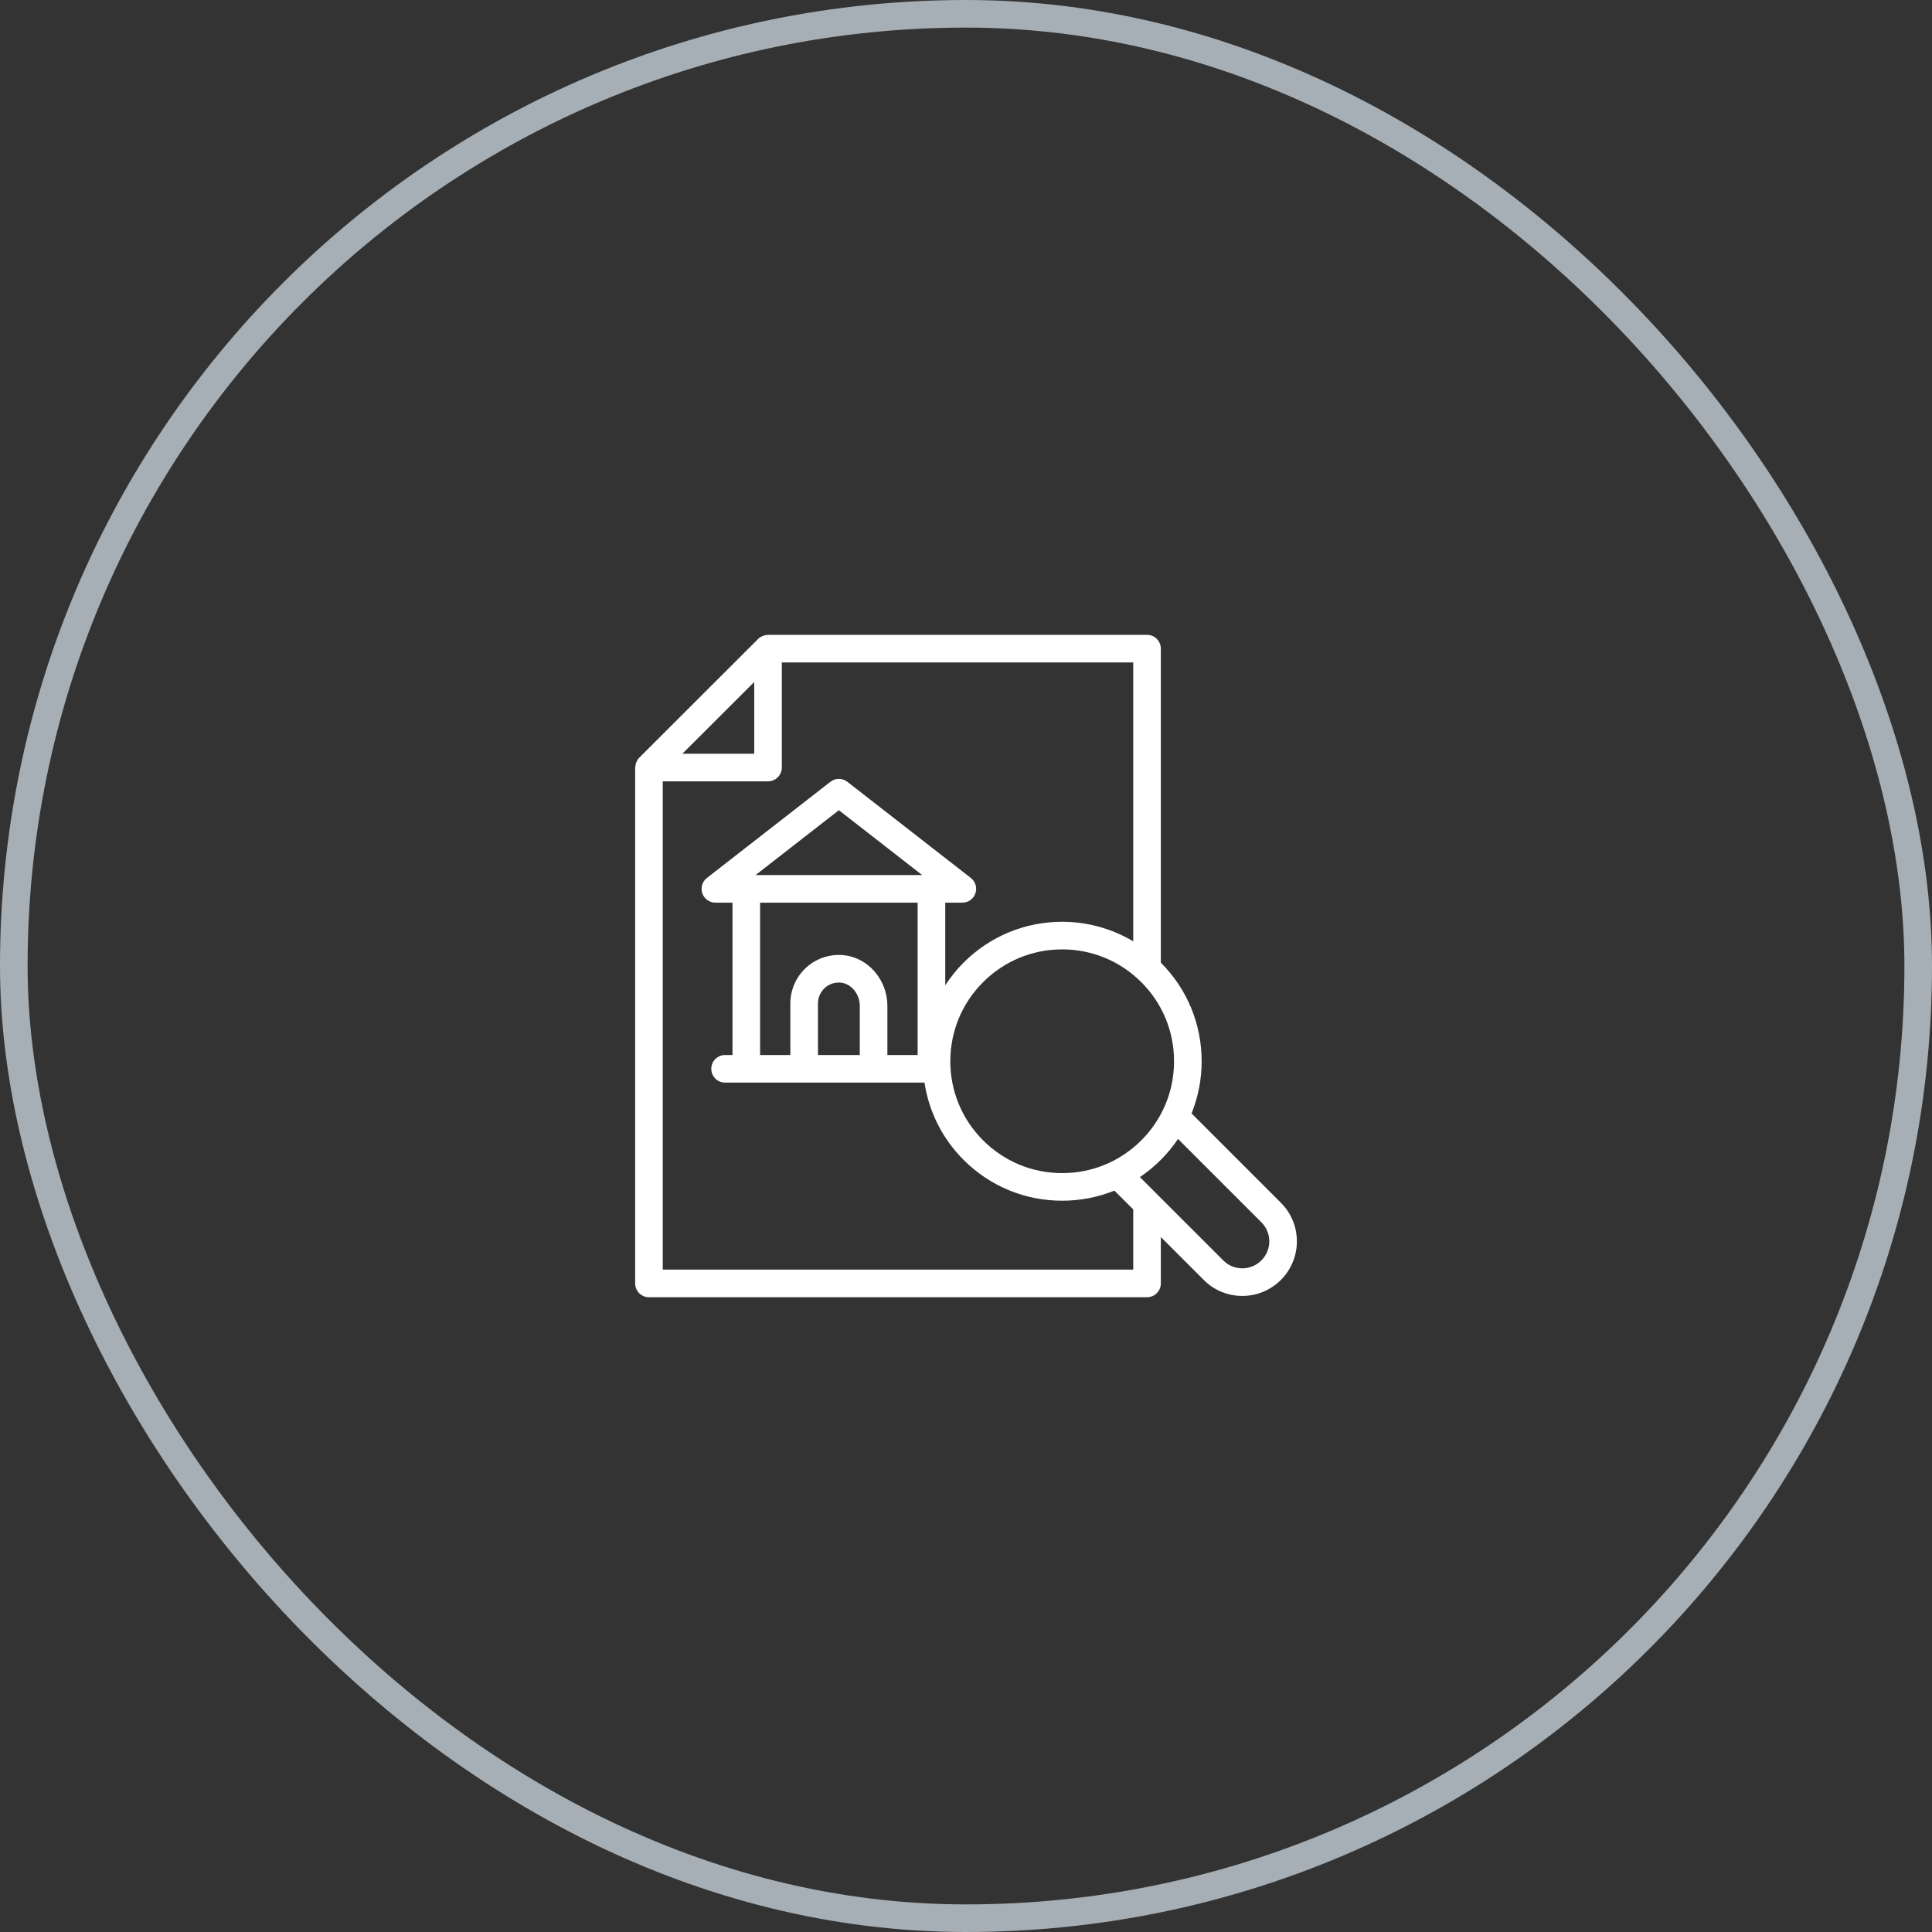
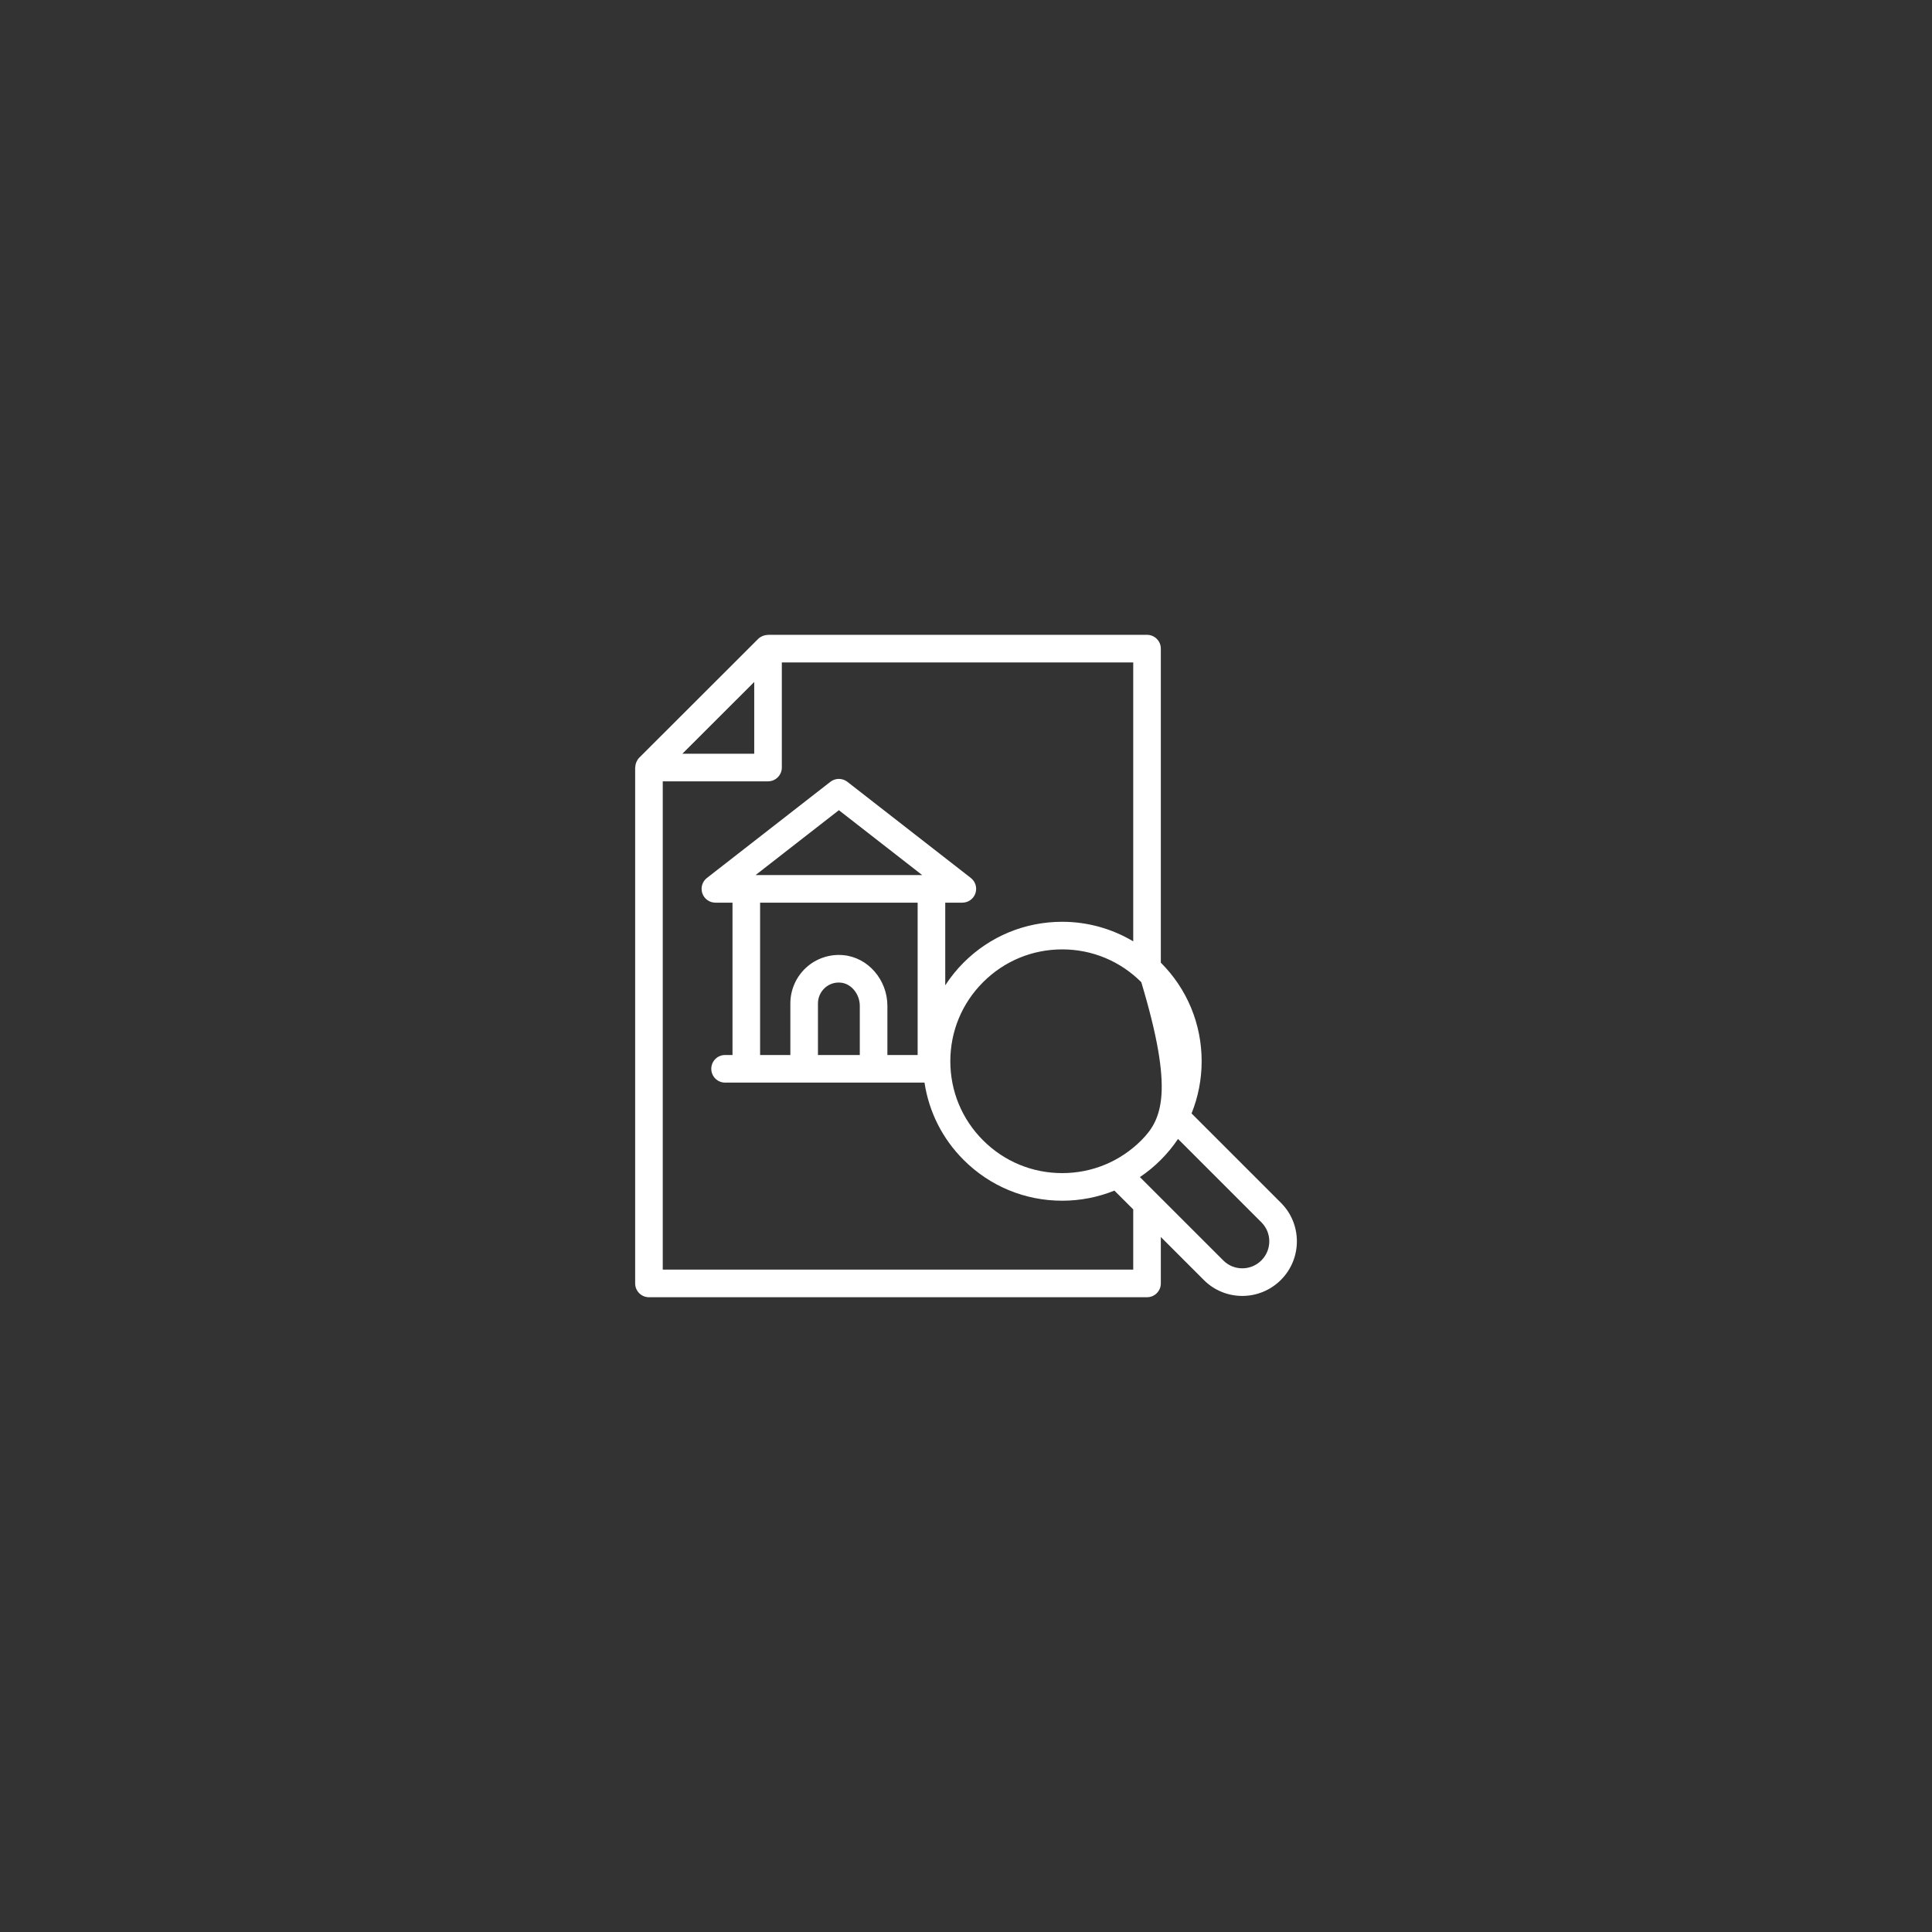
<svg xmlns="http://www.w3.org/2000/svg" width="70" height="70" viewBox="0 0 70 70" fill="none">
  <rect x="0" y="0" width="70" height="70" fill="#333333" stroke="none" />
-   <rect x="0.5" y="0.5" width="69" height="69" rx="34.5" stroke="#A6AFB5" />
-   <path d="M23.057 27.611C23.053 27.619 23.051 27.628 23.048 27.636C23.029 27.686 23.019 27.738 23.017 27.792C23.017 27.798 23.013 27.804 23.013 27.811V46.501C23.013 46.777 23.237 47.001 23.513 47.001H41.559C41.835 47.001 42.059 46.777 42.059 46.501V44.819L43.618 46.378C44.001 46.762 44.505 46.954 45.01 46.954C45.516 46.954 46.023 46.76 46.409 46.374C47.18 45.604 47.182 44.351 46.413 43.583L43.172 40.342C43.411 39.749 43.538 39.11 43.538 38.452C43.538 37.102 43.013 35.833 42.059 34.879V23.501C42.059 23.225 41.835 23.001 41.559 23.001H27.829C27.823 23.001 27.818 23.004 27.812 23.004C27.757 23.006 27.703 23.017 27.652 23.036C27.644 23.039 27.637 23.041 27.63 23.044C27.573 23.068 27.519 23.1 27.473 23.145L23.158 27.456C23.113 27.501 23.082 27.555 23.057 27.611ZM27.327 24.709V27.309H24.724L27.327 24.709ZM45.706 44.29C46.085 44.669 46.083 45.287 45.702 45.667C45.321 46.048 44.704 46.05 44.325 45.671L41.301 42.648C41.57 42.467 41.824 42.259 42.058 42.024C42.293 41.79 42.501 41.535 42.682 41.266L45.706 44.29ZM41.351 41.317C40.585 42.083 39.568 42.504 38.485 42.504C37.402 42.504 36.385 42.083 35.619 41.317C34.853 40.552 34.432 39.534 34.432 38.452C34.432 37.369 34.853 36.351 35.619 35.586C36.385 34.82 37.402 34.398 38.485 34.398C39.568 34.398 40.585 34.82 41.351 35.586C42.117 36.351 42.538 37.369 42.538 38.452C42.538 39.534 42.117 40.552 41.351 41.317ZM41.059 34.107C40.287 33.648 39.406 33.398 38.485 33.398C37.135 33.398 35.866 33.924 34.912 34.878C34.659 35.131 34.439 35.407 34.248 35.7V32.705H34.868C35.081 32.705 35.272 32.569 35.341 32.367C35.41 32.165 35.343 31.941 35.175 31.81L30.701 28.326C30.52 28.186 30.268 28.186 30.087 28.326L25.613 31.81C25.444 31.941 25.378 32.165 25.447 32.367C25.516 32.569 25.706 32.705 25.92 32.705H26.54V38.225H26.271C25.995 38.225 25.771 38.448 25.771 38.725C25.771 39.001 25.995 39.225 26.271 39.225H27.04H29.136H31.652H33.496C33.657 40.28 34.142 41.255 34.912 42.024C35.866 42.979 37.135 43.504 38.485 43.504C39.144 43.504 39.784 43.377 40.377 43.138L41.059 43.819V46.001H24.013V28.309H27.827C28.103 28.309 28.327 28.085 28.327 27.809V24.001H41.059V34.107ZM31.152 38.225H29.636V36.355C29.636 36.143 29.727 35.938 29.885 35.794C30.044 35.65 30.247 35.583 30.463 35.603C30.843 35.638 31.152 36.017 31.152 36.447V38.225ZM30.556 34.607C30.069 34.561 29.577 34.723 29.213 35.054C28.846 35.387 28.636 35.862 28.636 36.355V38.225H27.54V32.705H33.248V38.225H32.152V36.447C32.152 35.498 31.45 34.689 30.556 34.607ZM27.376 31.705L30.394 29.355L33.412 31.705H27.376Z" fill="white" />
+   <path d="M23.057 27.611C23.053 27.619 23.051 27.628 23.048 27.636C23.029 27.686 23.019 27.738 23.017 27.792C23.017 27.798 23.013 27.804 23.013 27.811V46.501C23.013 46.777 23.237 47.001 23.513 47.001H41.559C41.835 47.001 42.059 46.777 42.059 46.501V44.819L43.618 46.378C44.001 46.762 44.505 46.954 45.01 46.954C45.516 46.954 46.023 46.76 46.409 46.374C47.18 45.604 47.182 44.351 46.413 43.583L43.172 40.342C43.411 39.749 43.538 39.11 43.538 38.452C43.538 37.102 43.013 35.833 42.059 34.879V23.501C42.059 23.225 41.835 23.001 41.559 23.001H27.829C27.823 23.001 27.818 23.004 27.812 23.004C27.757 23.006 27.703 23.017 27.652 23.036C27.644 23.039 27.637 23.041 27.63 23.044C27.573 23.068 27.519 23.1 27.473 23.145L23.158 27.456C23.113 27.501 23.082 27.555 23.057 27.611ZM27.327 24.709V27.309H24.724L27.327 24.709ZM45.706 44.29C46.085 44.669 46.083 45.287 45.702 45.667C45.321 46.048 44.704 46.05 44.325 45.671L41.301 42.648C41.57 42.467 41.824 42.259 42.058 42.024C42.293 41.79 42.501 41.535 42.682 41.266L45.706 44.29ZM41.351 41.317C40.585 42.083 39.568 42.504 38.485 42.504C37.402 42.504 36.385 42.083 35.619 41.317C34.853 40.552 34.432 39.534 34.432 38.452C34.432 37.369 34.853 36.351 35.619 35.586C36.385 34.82 37.402 34.398 38.485 34.398C39.568 34.398 40.585 34.82 41.351 35.586C42.538 39.534 42.117 40.552 41.351 41.317ZM41.059 34.107C40.287 33.648 39.406 33.398 38.485 33.398C37.135 33.398 35.866 33.924 34.912 34.878C34.659 35.131 34.439 35.407 34.248 35.7V32.705H34.868C35.081 32.705 35.272 32.569 35.341 32.367C35.41 32.165 35.343 31.941 35.175 31.81L30.701 28.326C30.52 28.186 30.268 28.186 30.087 28.326L25.613 31.81C25.444 31.941 25.378 32.165 25.447 32.367C25.516 32.569 25.706 32.705 25.92 32.705H26.54V38.225H26.271C25.995 38.225 25.771 38.448 25.771 38.725C25.771 39.001 25.995 39.225 26.271 39.225H27.04H29.136H31.652H33.496C33.657 40.28 34.142 41.255 34.912 42.024C35.866 42.979 37.135 43.504 38.485 43.504C39.144 43.504 39.784 43.377 40.377 43.138L41.059 43.819V46.001H24.013V28.309H27.827C28.103 28.309 28.327 28.085 28.327 27.809V24.001H41.059V34.107ZM31.152 38.225H29.636V36.355C29.636 36.143 29.727 35.938 29.885 35.794C30.044 35.65 30.247 35.583 30.463 35.603C30.843 35.638 31.152 36.017 31.152 36.447V38.225ZM30.556 34.607C30.069 34.561 29.577 34.723 29.213 35.054C28.846 35.387 28.636 35.862 28.636 36.355V38.225H27.54V32.705H33.248V38.225H32.152V36.447C32.152 35.498 31.45 34.689 30.556 34.607ZM27.376 31.705L30.394 29.355L33.412 31.705H27.376Z" fill="white" />
</svg>